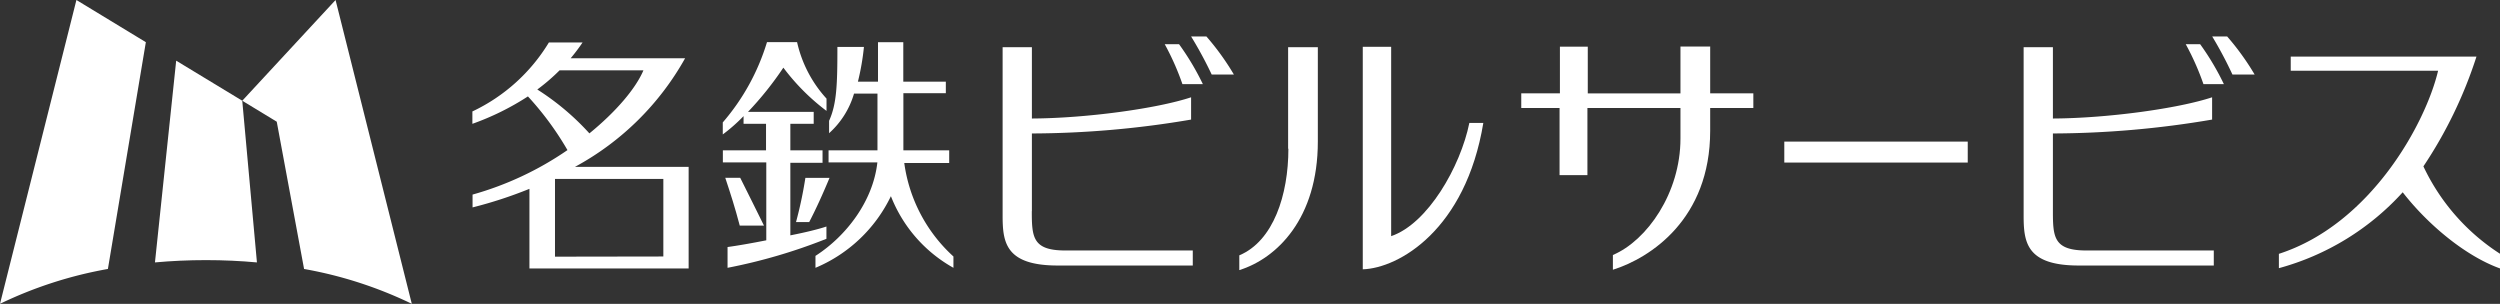
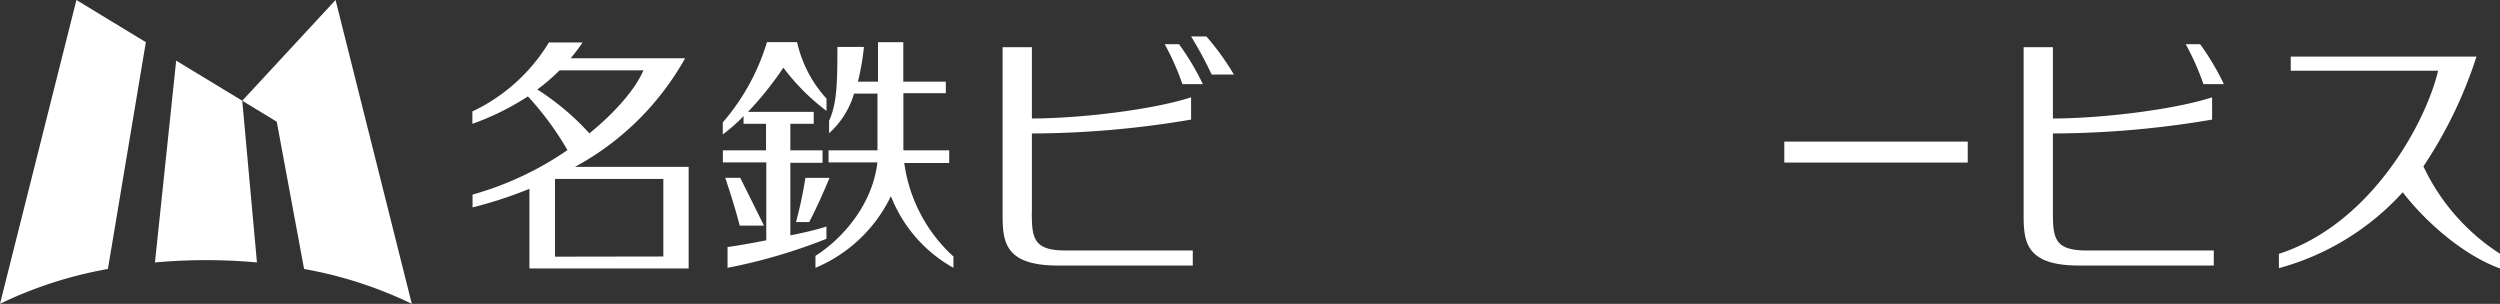
<svg xmlns="http://www.w3.org/2000/svg" viewBox="0 0 282.66 34.36">
  <rect x="0" y="0" width="282.66" height="34.36" fill="#333333" stroke="none" />
  <defs>
    <style>.cls-1{fill:#fff;}</style>
  </defs>
  <title>meitetsu_bldg_service_footer_logo</title>
  <g id="レイヤー_1" data-name="レイヤー 1">
    <path class="cls-1" d="M23.28,29.41c2,0,3.89.09,5.77.26L27.39,11.39,19.92,6.86l-2.4,22.81c1.87-.17,3.79-.26,5.75-.26" />
    <path class="cls-1" d="M34.37,30.41a46.66,46.66,0,0,1,12.19,3.94L37.94,0,27.39,11.39l3.9,2.37,3.09,16.65" />
    <path class="cls-1" d="M12.2,30.41,16.49,4.77,8.64,0,0,34.35a46.76,46.76,0,0,1,12.2-3.94" />
    <path class="cls-1" d="M77.9,18.87H65A31.33,31.33,0,0,0,77.46,6.59H64.52A21.84,21.84,0,0,0,65.87,4.8H62.06a20.18,20.18,0,0,1-8.65,7.8V14a29.94,29.94,0,0,0,6.28-3.1,34.28,34.28,0,0,1,4.47,6.07A36.05,36.05,0,0,1,53.43,22v1.45a48.42,48.42,0,0,0,6.43-2.1v9h18V18.87M60.75,10.12a22.25,22.25,0,0,0,2.52-2.17h9.48c-.87,2.05-3.08,4.66-6.11,7.13A28.76,28.76,0,0,0,60.75,10.12Zm2,18.9V20.23H75V29Z" />
    <path class="cls-1" d="M86.38,25.51c-.77-1.6-2-4-2.69-5.41H82c.63,1.9,1.1,3.36,1.64,5.41h2.72" />
    <path class="cls-1" d="M90,25.11h1.49c.74-1.42,1.5-3.08,2.3-5l-2.73,0A46,46,0,0,1,90,25.11" />
    <path class="cls-1" d="M93.44,25.61c-.78.27-2.33.66-4.08,1V18.41H93V17H89.36V14H92V12.65H84.57a37.4,37.4,0,0,0,4-5,24.51,24.51,0,0,0,4.88,4.89V11.15a14,14,0,0,1-3.33-6.39H86.72a24.88,24.88,0,0,1-5,9.08V15.2a19.2,19.2,0,0,0,2.35-2.07V14h2.54v3H81.73v1.36h4.91v8.81c-1.66.33-3.27.61-4.38.76v2.35A62.11,62.11,0,0,0,93.44,27V25.61" />
    <path class="cls-1" d="M102.14,4.77H99.27V9.23H97a27.82,27.82,0,0,0,.68-3.92h-3c0,4.23-.07,6.43-.94,8.35v1.4a9.62,9.62,0,0,0,2.82-4.48h2.65V17H93.68v1.36H99.2c-.49,4.4-3.53,8.34-7,10.57v1.35a16.57,16.57,0,0,0,8.53-8.1,15.91,15.91,0,0,0,7.07,8.1V29a17.46,17.46,0,0,1-5.56-10.57h5.08V17h-5.18c0-.4,0-.91,0-1.16,0-2.09,0-3.84,0-5.3h4.8V9.23h-4.81V4.77" />
    <path class="cls-1" d="M116.67,23.84V15.09a108.56,108.56,0,0,0,18-1.57V11c-3.86,1.28-11.86,2.37-18,2.4V5.34h-3.31v19c0,3,.27,5.68,6.22,5.68h15.28v-1.7H120.44c-3.68,0-3.78-1.5-3.78-4.44" />
    <path class="cls-1" d="M131.69,5a29.44,29.44,0,0,1,2,4.51H136A29.45,29.45,0,0,0,133.31,5h-1.63" />
    <path class="cls-1" d="M134.67,4.12A45.1,45.1,0,0,1,137,8.43h2.51a29,29,0,0,0-3.11-4.31h-1.68" />
    <path class="cls-1" d="M232.11,23.84V15.09a108.56,108.56,0,0,0,18-1.57V11c-3.86,1.28-11.86,2.37-18,2.4V5.34h-3.31v19c0,3,.27,5.68,6.22,5.68h15.28v-1.7H235.89c-3.68,0-3.78-1.5-3.78-4.44" />
    <path class="cls-1" d="M247.13,5a29.5,29.5,0,0,1,2,4.51h2.31A29.39,29.39,0,0,0,248.76,5h-1.63" />
-     <path class="cls-1" d="M250.12,4.12a45.1,45.1,0,0,1,2.29,4.31h2.51a29,29,0,0,0-3.11-4.31h-1.68" />
-     <path class="cls-1" d="M145.67,16.82c0,5.21-1.69,10.43-5.55,12.05v1.67C144.37,29.21,149,24.71,149,16s0-10.66,0-10.66h-3.36V16.82" />
-     <path class="cls-1" d="M157.29,26.71V5.29h-3.21V30.45c4.08-.13,11.64-4.48,13.63-16.55h-1.58c-1,4.93-4.7,11.4-8.84,12.8" />
    <path class="cls-1" d="M274,18.81A49.61,49.61,0,0,0,280,6.4H259V8h16.66c-1.39,5.89-7.59,17.34-18,20.7v1.62a29.3,29.3,0,0,0,14-8.58c2.81,3.62,7.07,7.2,11,8.61V28.69A23.79,23.79,0,0,1,274,18.81" />
-     <path class="cls-1" d="M193.4,5.26H190v5.3H179.52V5.28h-3.15v5.27H172v1.66h4.33V19.8h3.15V12.21H190v3.46c0,6.15-3.79,11.53-7.64,13.16V30.5c4.25-1.34,11-5.74,11-15.7,0-1,0-1.81,0-2.59h4.88V10.55h-4.88c0-4.78,0-5.3,0-5.3" />
    <rect class="cls-1" x="201.74" y="16.01" width="20.74" height="2.37" />
  </g>
</svg>